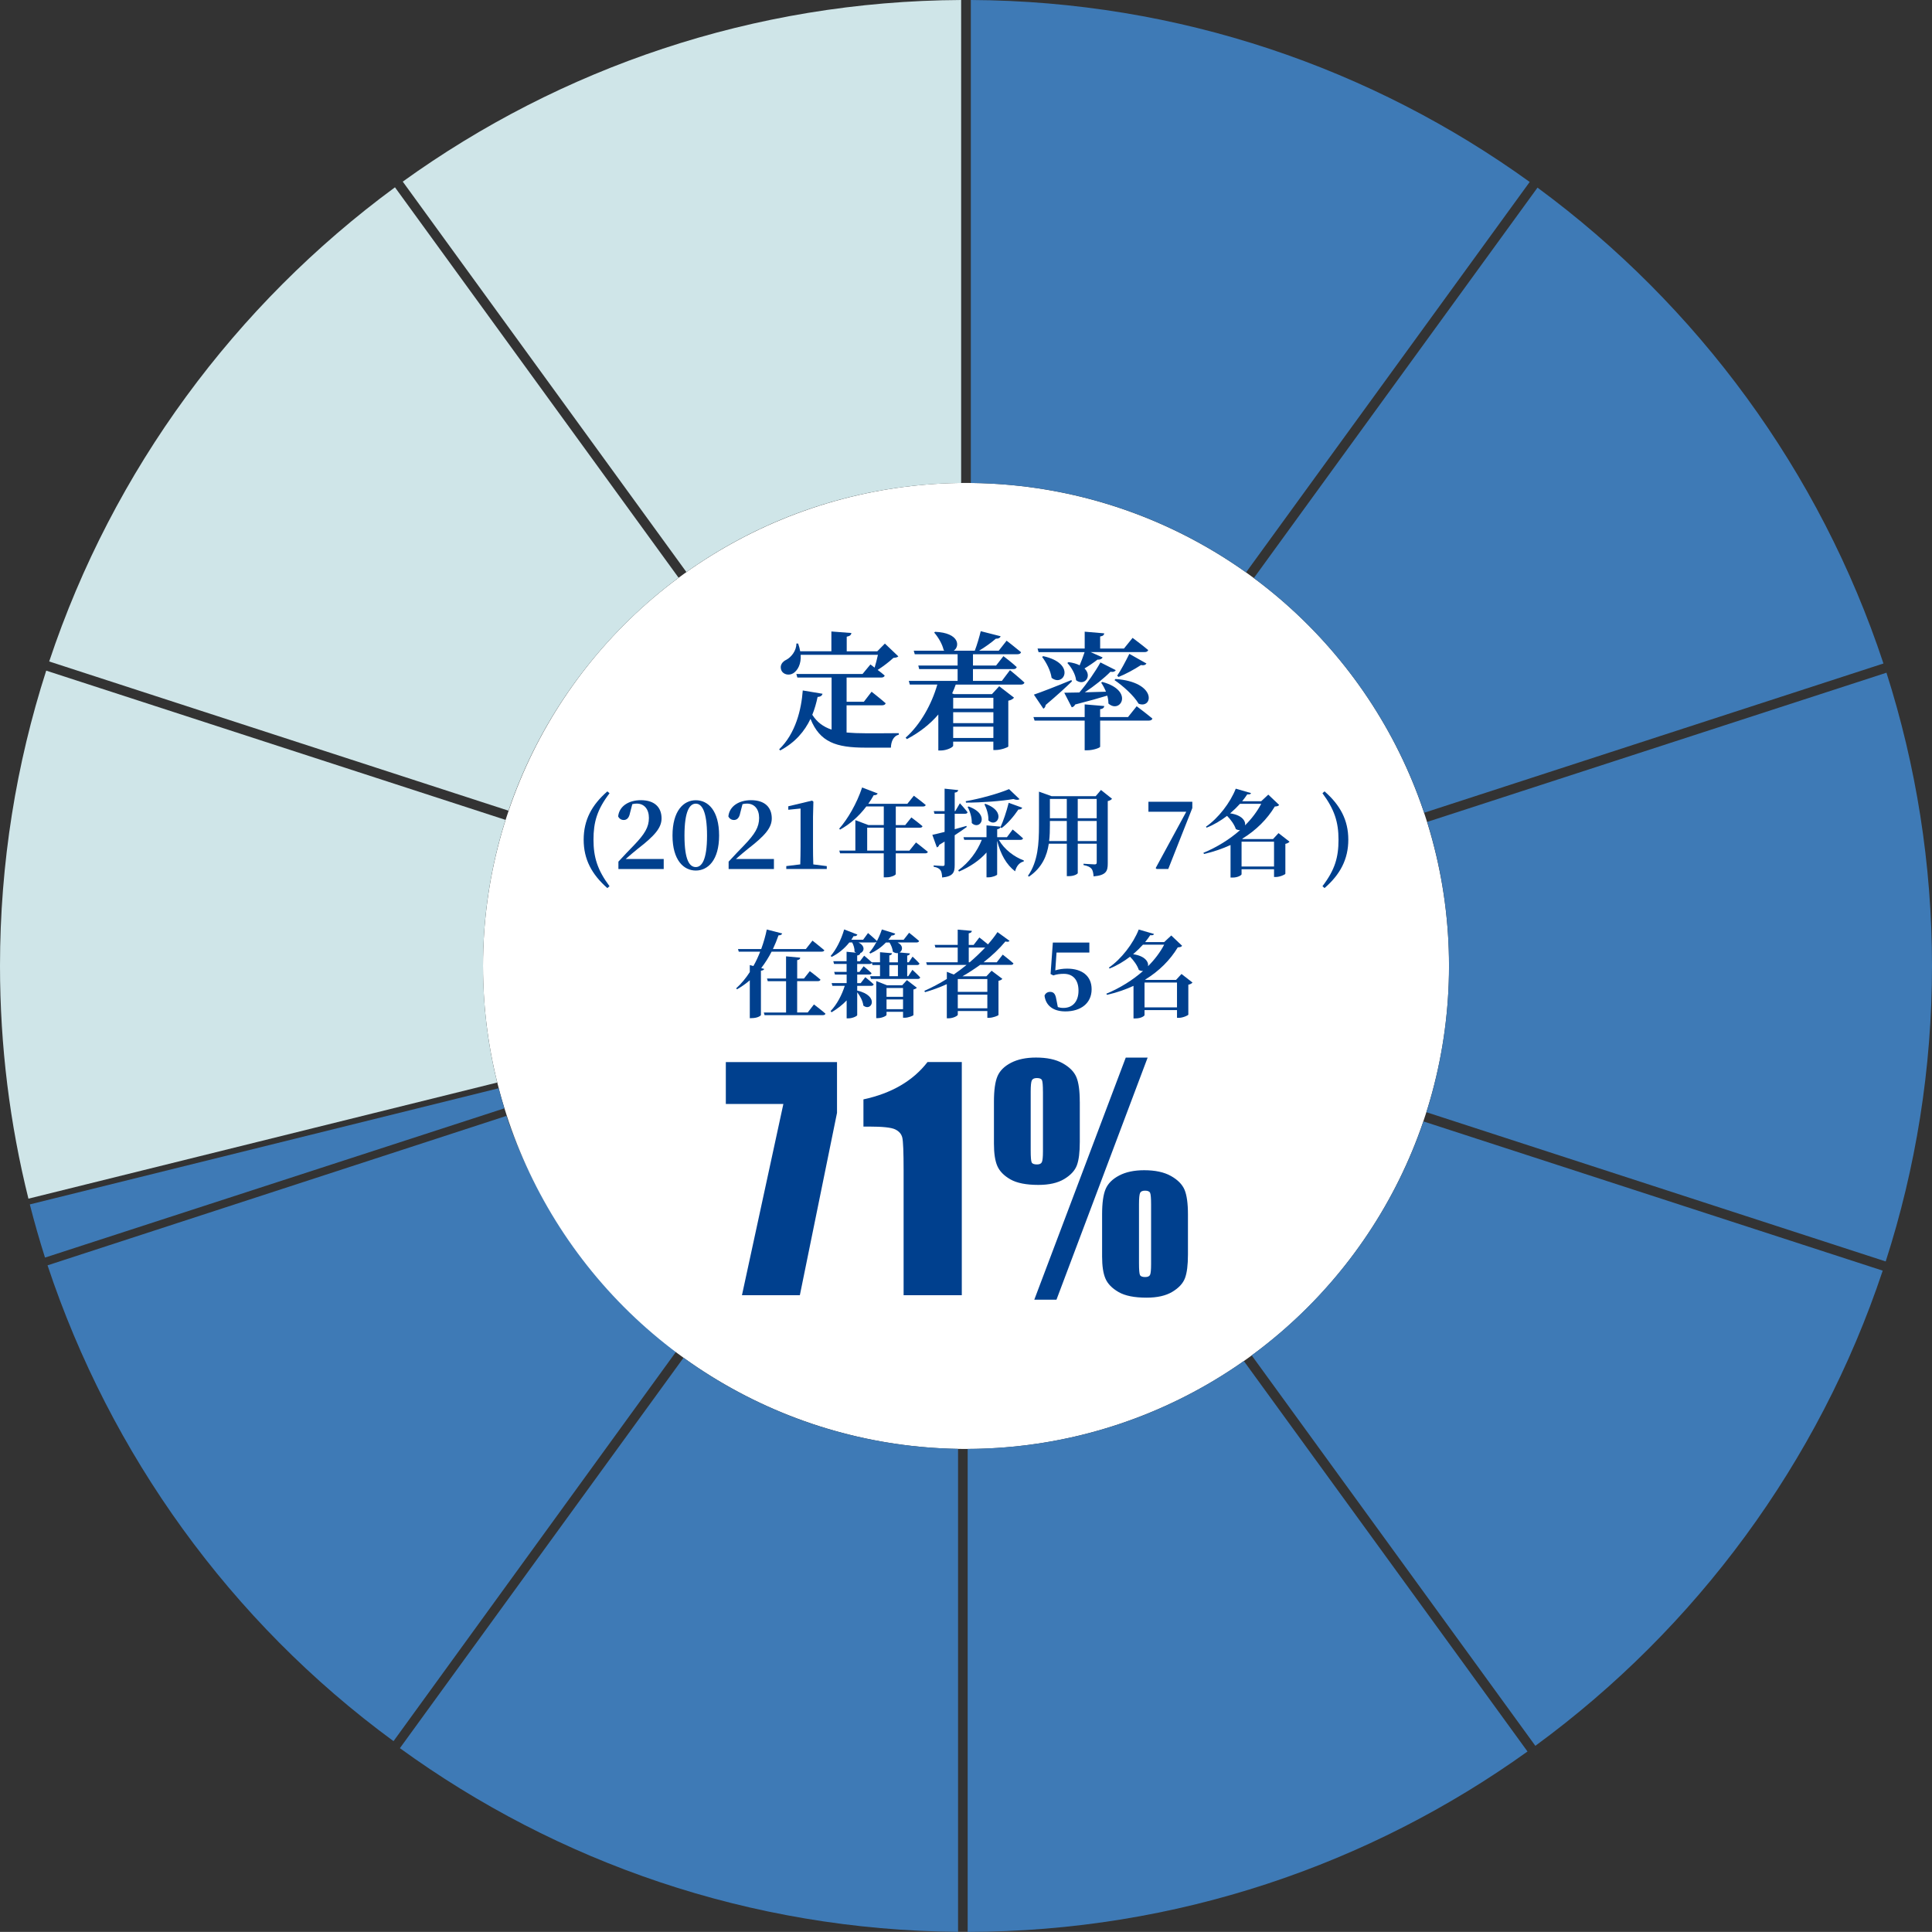
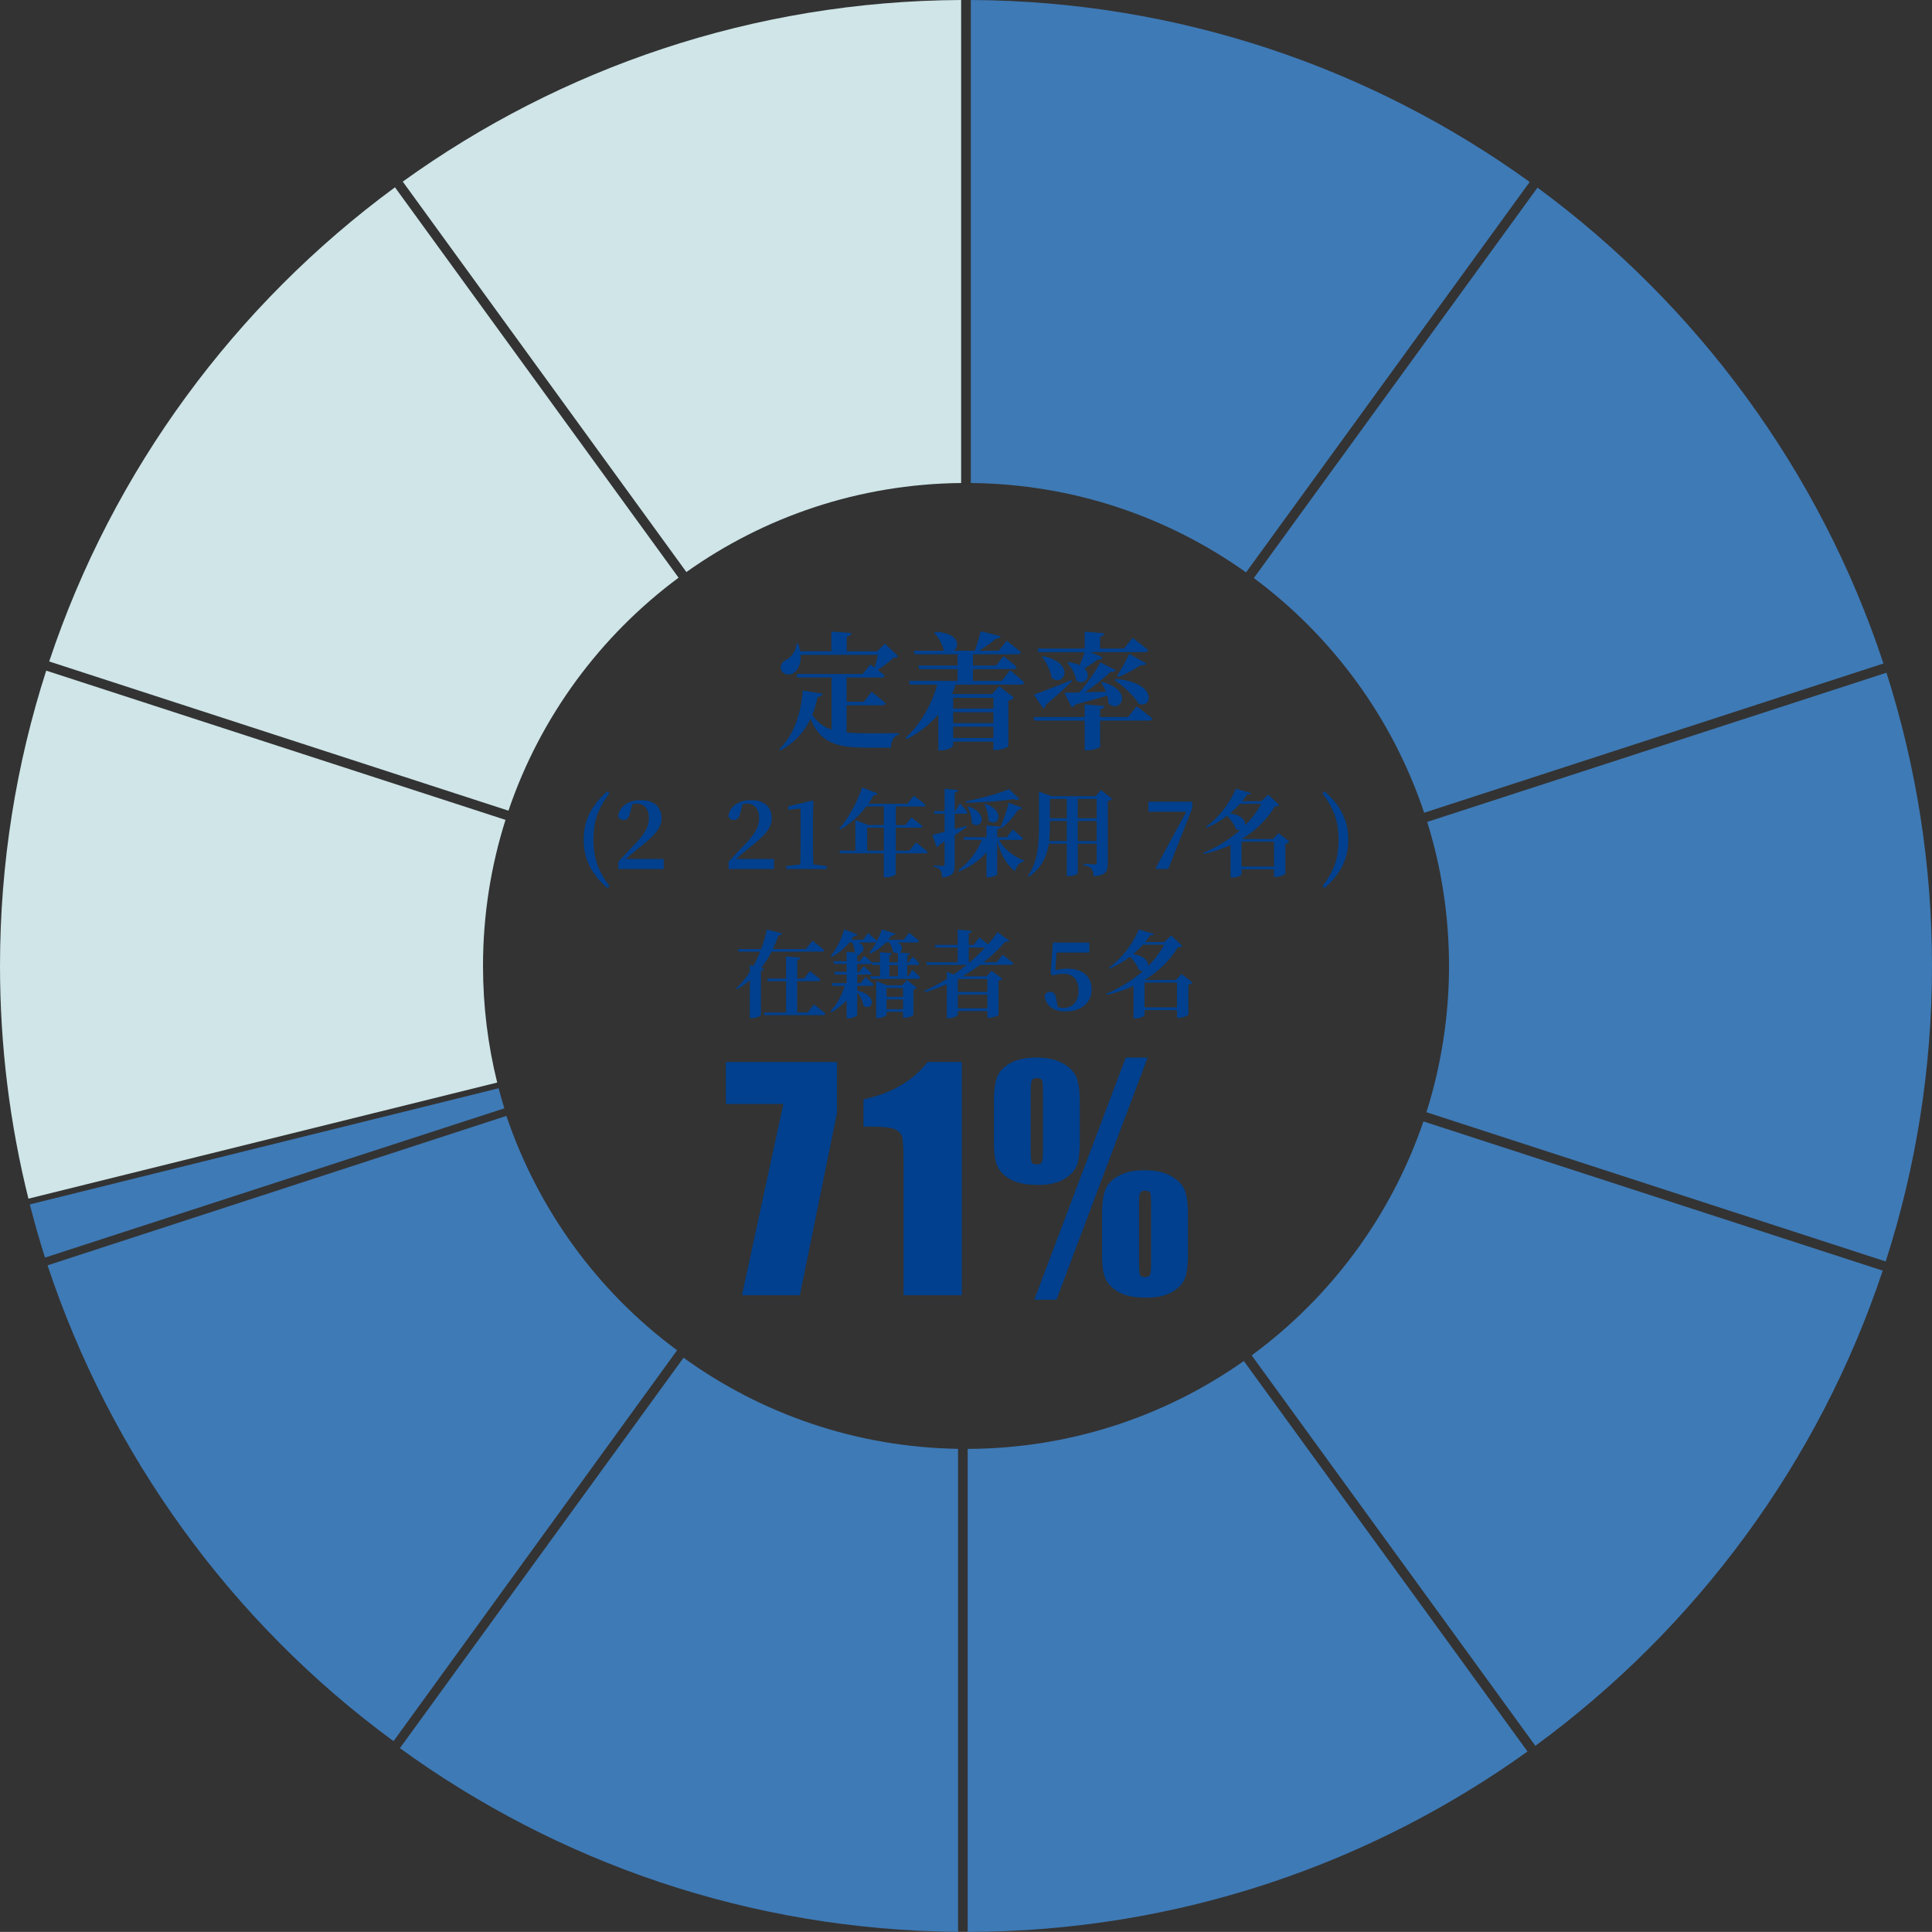
<svg xmlns="http://www.w3.org/2000/svg" id="_イヤー_2" viewBox="0 0 655.07 655.04">
  <rect x="0" y="0" width="655.07" height="655.04" fill="#333333" stroke="none" />
  <defs>
    <style>.cls-1{fill:#fff;}.cls-2{fill:#00408e;}.cls-3{fill:#3e7ab6;}.cls-4{fill:#cfe5e8;}</style>
  </defs>
  <g id="_イヤー_1-2">
    <g>
      <path class="cls-3" d="M133.43,590.36c-55.39-40.61-96.06-97.44-117.31-161.33l124.52-40.55h0l31.06-10.12c10.62,31.42,30.65,59.36,57.88,79.47l-19.22,26.49h0l-76.94,106.05Z" />
-       <circle class="cls-1" cx="327.54" cy="327.52" r="163.77" />
      <path class="cls-3" d="M607.21,420.71h0l-31.15-10.12h0l-93.43-30.36c-10.9,32.07-31.47,59.66-58.23,79.33l38.45,52.92h0l38.49,52.97h0l19.24,26.49c54.37-39.8,96.06-95.92,117.78-161.11l-31.15-10.12Z" />
      <path class="cls-4" d="M210.89,169.46h0L133.92,63.51C79.81,103.3,38.32,159.29,16.68,224.28l31.15,10.12h0l62.3,20.24h0l31.15,10.12h0l31.12,10.11c10.81-31.88,31.18-59.34,57.68-78.99l-19.2-26.43Z" />
      <path class="cls-3" d="M655.07,327.51c0-34.65-5.43-68.05-15.44-99.42l-31.15,10.12h0l-31.15,10.12h0l-62.3,20.24h0l-31.12,10.11c4.81,15.42,7.4,31.82,7.4,48.83s-2.69,33.96-7.66,49.6l93.42,30.36h0l31.15,10.12h0l31.15,10.12c10.18-31.6,15.7-65.27,15.7-100.2Z" />
      <path class="cls-3" d="M231.76,460.36l-19.2,26.43h0l-57.73,79.46h0l-19.24,26.49c53.3,38.68,118.64,61.7,189.25,62.28v-163.77c-34.73-.56-66.82-11.93-93.07-30.89Z" />
      <path class="cls-4" d="M136.56,61.58l19.24,26.49h0l76.93,105.89c26.34-18.73,58.46-29.85,93.16-30.19V0c-70.58,.35-135.95,23.13-189.33,61.58Z" />
      <path class="cls-3" d="M638.61,224.97c-21.55-65.22-63.07-121.42-117.3-161.35l-76.98,105.95h0l-19.2,26.43c26.62,19.79,47.02,47.46,57.75,79.57l31.12-10.11h0l124.6-40.49Z" />
      <path class="cls-3" d="M498.69,567.38h0l-57.74-79.47h0l-19.21-26.44c-26.5,18.67-58.78,29.68-93.64,29.8v163.77c70.74-.12,136.28-22.79,189.82-61.17l-19.24-26.49Z" />
      <path class="cls-3" d="M518.67,61.7C465.26,23.18,399.83,.35,329.17,0V163.77c34.77,.34,66.95,11.51,93.32,30.31l76.93-105.89h0l19.24-26.49Z" />
      <g>
        <path class="cls-2" d="M283.8,360.11v17.22l-12.6,61.83h-19.63l14.04-64.84h-19.51v-14.21h37.7Z" />
        <path class="cls-2" d="M326.11,360.11v79.05h-19.73v-42.38c0-6.12-.15-9.8-.44-11.04-.29-1.24-1.1-2.17-2.42-2.81s-4.26-.95-8.81-.95h-1.95v-9.22c9.54-2.05,16.78-6.27,21.73-12.66h11.62Z" />
        <path class="cls-2" d="M366.12,373.59v13.57c0,3.55-.33,6.21-1,7.98-.67,1.77-2.1,3.32-4.3,4.64s-5.1,1.98-8.72,1.98c-4.17,0-7.34-.63-9.52-1.88-2.18-1.25-3.65-2.76-4.42-4.52-.77-1.76-1.15-4.28-1.15-7.57v-14.21c0-3.91,.4-6.79,1.2-8.67,.8-1.87,2.33-3.39,4.61-4.57,2.28-1.17,5.09-1.76,8.45-1.76,3.71,0,6.72,.64,9.03,1.93,2.31,1.29,3.86,2.84,4.64,4.66,.78,1.82,1.17,4.62,1.17,8.4Zm-12.5-3.47c0-2.08-.11-3.37-.32-3.86-.21-.49-.79-.73-1.73-.73-.88,0-1.45,.26-1.71,.78-.26,.52-.39,1.79-.39,3.81v19.92c0,2.28,.11,3.65,.34,4.1,.23,.46,.83,.68,1.81,.68,.85,0,1.39-.26,1.64-.78,.24-.52,.37-1.74,.37-3.66v-20.26Zm35.5-11.52l-30.91,82.08h-7.52l31.01-82.08h7.41Zm13.67,53.17v13.62c0,3.52-.33,6.17-1,7.96-.67,1.79-2.1,3.34-4.3,4.66s-5.1,1.98-8.72,1.98c-4.13,0-7.3-.63-9.5-1.9s-3.68-2.78-4.44-4.54c-.77-1.76-1.15-4.26-1.15-7.52v-14.26c0-3.87,.4-6.75,1.2-8.62,.8-1.87,2.33-3.4,4.61-4.59,2.28-1.19,5.09-1.78,8.45-1.78,3.74,0,6.77,.65,9.08,1.95,2.31,1.3,3.85,2.86,4.62,4.69,.76,1.82,1.15,4.61,1.15,8.35Zm-12.5-3.42c0-2.08-.11-3.38-.32-3.88-.21-.5-.79-.76-1.73-.76-.88,0-1.44,.26-1.68,.78-.24,.52-.37,1.81-.37,3.86v19.92c0,2.25,.11,3.6,.34,4.05,.23,.46,.81,.68,1.76,.68,.88,0,1.43-.25,1.66-.76,.23-.5,.34-1.73,.34-3.69v-20.21Z" />
      </g>
      <g>
        <path class="cls-2" d="M287.03,248.37c1.98,.17,4.17,.26,6.66,.26s8.26,0,11.05-.04v.52c-1.76,.39-2.62,2.28-2.67,4.39h-8.64c-9.93,0-15.44-1.85-18.62-9.76-1.98,4.17-5.16,8-10.28,10.71l-.34-.39c5.59-5.38,7.52-13.5,8-19.95l6.71,1.12c-.17,.6-.64,1.03-1.68,1.07-.43,2.02-.99,4.08-1.8,6.06,1.63,2.54,3.74,4.08,6.54,5.03v-17.67h-11.61l-.34-1.2h22.45l2.67-3.23s.6,.43,1.42,1.08c.43-1.38,.82-3.01,1.12-4.34h-26.19c.21,3.1-.99,5.25-2.49,6.23-1.42,.9-3.53,.52-4.13-1.16-.52-1.55,.43-2.79,1.76-3.4,1.63-.86,3.44-3.05,3.4-5.5h.6c.34,.95,.56,1.81,.69,2.62h10.58v-6.71l6.79,.52c-.09,.6-.43,1.03-1.59,1.25v4.95h10.36l2.58-2.62,4.56,4.34c-.34,.34-.82,.43-1.68,.52-1.33,1.25-3.44,2.88-5.33,4.08,.82,.6,1.68,1.29,2.37,1.89-.09,.47-.56,.69-1.16,.69h-11.74v8.21h5.85l2.62-3.4s2.97,2.32,4.77,3.91c-.13,.47-.6,.69-1.21,.69h-12.04v9.25Z" />
-         <path class="cls-2" d="M342.45,227.22s3.05,2.49,4.9,4.21c-.13,.47-.56,.69-1.2,.69h-22.1c-.34,1.03-.77,2.02-1.21,2.97l.6,.26h12.9l2.45-2.67,5.03,3.87c-.3,.39-.95,.86-1.94,1.03v15.52c-.04,.3-2.54,1.2-4.21,1.2h-.86v-2.84h-13.63v1.38c0,.52-2.15,1.63-4.26,1.63h-.77v-12.21c-2.84,3.31-6.41,6.11-10.66,8.34l-.43-.47c5.12-4.56,8.86-11.44,10.75-18.02h-9.33l-.34-1.25h16.55v-4h-13.03l-.3-1.2h13.33v-3.83h-14.53l-.34-1.2h10.45l-.3-.17c-.47-2.15-1.93-4.51-3.22-5.98l.3-.26c8.26,.34,8.51,4.94,6.32,6.41h7.14c.77-1.98,1.55-4.69,2.02-6.62l6.75,1.72c-.17,.47-.64,.86-1.63,.82-1.42,1.25-3.61,2.84-5.68,4.08h6.66l2.67-3.4s3.01,2.32,4.9,3.91c-.13,.47-.6,.69-1.25,.69h-15.05v3.83h7.83l2.49-3.18s2.88,2.15,4.51,3.7c-.13,.47-.52,.69-1.12,.69h-13.72v4h9.8l2.75-3.65Zm-19.26,9.37v3.65h13.63v-3.65h-13.63Zm0,8.6h13.63v-3.7h-13.63v3.7Zm13.63,5.03v-3.83h-13.63v3.83h13.63Z" />
+         <path class="cls-2" d="M342.45,227.22s3.05,2.49,4.9,4.21c-.13,.47-.56,.69-1.2,.69h-22.1c-.34,1.03-.77,2.02-1.21,2.97l.6,.26h12.9l2.45-2.67,5.03,3.87c-.3,.39-.95,.86-1.94,1.03v15.52c-.04,.3-2.54,1.2-4.21,1.2h-.86v-2.84h-13.63v1.38c0,.52-2.15,1.63-4.26,1.63h-.77v-12.21c-2.84,3.31-6.41,6.11-10.66,8.34l-.43-.47c5.12-4.56,8.86-11.44,10.75-18.02h-9.33l-.34-1.25h16.55v-4h-13.03l-.3-1.2h13.33v-3.83h-14.53l-.34-1.2h10.45l-.3-.17c-.47-2.15-1.93-4.51-3.22-5.98l.3-.26c8.26,.34,8.51,4.94,6.32,6.41h7.14c.77-1.98,1.55-4.69,2.02-6.62l6.75,1.72c-.17,.47-.64,.86-1.63,.82-1.42,1.25-3.61,2.84-5.68,4.08h6.66l2.67-3.4s3.01,2.32,4.9,3.91c-.13,.47-.6,.69-1.25,.69h-15.05v3.83h7.83l2.49-3.18s2.88,2.15,4.51,3.7c-.13,.47-.52,.69-1.12,.69h-13.72v4h9.8l2.75-3.65Zm-19.26,9.37v3.65h13.63v-3.65Zm0,8.6h13.63v-3.7h-13.63v3.7Zm13.63,5.03v-3.83h-13.63v3.83h13.63Z" />
        <path class="cls-2" d="M385.41,239.47s3.27,2.45,5.33,4.17c-.13,.47-.6,.69-1.25,.69h-16.47v8.86c0,.34-2.32,1.2-4.3,1.2h-.95v-10.06h-16.98l-.39-1.2h17.37v-4.3l6.66,.56c-.09,.52-.39,.95-1.42,1.07v2.67h9.46l2.92-3.65Zm-21.97-8.43c-1.89,1.85-4.77,4.51-8.9,8-.04,.56-.34,1.03-.77,1.25l-3.22-4.77c2.19-.73,7.44-2.75,12.73-4.94l.17,.47Zm-11.61-11.14h15.95v-5.72l6.62,.56c-.04,.52-.34,.9-1.38,1.07v4.08h8.08l2.92-3.61s3.27,2.45,5.29,4.13c-.13,.47-.6,.69-1.21,.69h-18.32l4.08,1.81c-.21,.47-.82,.82-1.72,.73-1.38,1.07-2.97,2.15-4.43,3.01,2.75,2.62-.04,6.11-2.84,4-.21-2.06-1.63-4.43-2.97-5.85l.39-.3c1.59,.21,2.84,.6,3.78,1.08,.56-1.33,1.16-2.88,1.68-4.47h-15.61l-.34-1.2Zm1.89,2.58c11.27,2.45,7.01,10.66,2.84,7.35-.34-2.49-1.85-5.29-3.22-7.1l.39-.26Zm24.6,4.73c-.26,.47-.86,.73-1.81,.56-2.06,2.11-5.38,4.77-8.69,6.97,2.19-.04,4.64-.13,7.18-.21-.47-1.12-1.03-2.19-1.63-3.05l.39-.26c10.96,2.97,6.06,10.96,2.06,7.31,0-.86-.13-1.81-.39-2.67-2.67,.82-6.19,1.81-10.88,3.01-.26,.56-.69,.86-1.16,.95l-2.54-4.94c1.2,0,2.97-.04,5.12-.09,2.67-3.1,5.46-7.14,7.14-10.19l5.2,2.62Zm-.09,3.01c14.23,1.03,12.68,10.28,7.83,8.38-1.63-2.79-5.38-6.11-8.17-8l.34-.39Zm10.49-5.25c-.26,.43-.86,.73-1.85,.52-2.37,1.55-5.25,3.1-7.61,4.04l-.47-.43c1.2-1.72,2.75-4.64,4.13-7.4l5.8,3.27Z" />
      </g>
      <g>
        <path class="cls-2" d="M206.67,300.48l-.74,.64c-5.28-4.64-8.03-9.73-8.03-16.41s2.75-11.78,8.03-16.38l.74,.64c-4.25,5.57-5.44,9.82-5.44,15.74s1.34,10.3,5.44,15.77Z" />
        <path class="cls-2" d="M225.04,291.26v3.39h-15.36v-2.5c1.86-2.02,3.71-3.97,5.28-5.57,3.62-3.78,5.06-6.11,5.06-9.25,0-2.94-1.54-4.86-4.13-4.86-.48,0-.99,.06-1.5,.19l-.77,2.94c-.35,1.89-1.22,2.43-2.14,2.43-.86,0-1.54-.48-1.89-1.22,.38-3.58,3.74-5.5,7.68-5.5,4.83,0,7.04,2.56,7.04,6.18,0,3.17-2.3,5.86-8.06,10.3-1.02,.8-2.53,2.11-4.1,3.46h12.89Z" />
-         <path class="cls-2" d="M243.82,283.3c0,8.38-3.81,11.87-7.9,11.87s-7.9-3.49-7.9-11.87,3.74-11.97,7.9-11.97,7.9,3.49,7.9,11.97Zm-7.9,10.69c1.98,0,3.81-2.3,3.81-10.69s-1.82-10.81-3.81-10.81-3.84,2.3-3.84,10.81,1.79,10.69,3.84,10.69Z" />
        <path class="cls-2" d="M262.41,291.26v3.39h-15.36v-2.5c1.86-2.02,3.71-3.97,5.28-5.57,3.62-3.78,5.06-6.11,5.06-9.25,0-2.94-1.54-4.86-4.13-4.86-.48,0-.99,.06-1.5,.19l-.77,2.94c-.35,1.89-1.22,2.43-2.14,2.43-.86,0-1.54-.48-1.89-1.22,.38-3.58,3.74-5.5,7.68-5.5,4.83,0,7.04,2.56,7.04,6.18,0,3.17-2.3,5.86-8.06,10.3-1.02,.8-2.53,2.11-4.1,3.46h12.89Z" />
        <path class="cls-2" d="M280.33,293.66v.99h-13.73v-.99l4.74-.58c.06-1.98,.1-3.97,.1-5.95v-12.99l-4.16,.42v-1.18l8.06-1.92,.45,.35-.13,5.15v10.18c0,1.98,.03,3.97,.1,5.95l4.58,.58Z" />
        <path class="cls-2" d="M310.57,285.63s2.46,1.89,4.03,3.2c-.1,.35-.45,.51-.93,.51h-9.95v7.04c0,.26-1.18,1.09-3.3,1.09h-.77v-8.13h-14.81l-.26-.93h5.44v-10.33l4.42,1.66h5.22v-6.3h-5.92c-2.59,3.42-5.6,6.02-8.89,7.84l-.32-.29c2.85-3.2,5.98-8.54,7.78-13.98l5.28,2.02c-.16,.38-.61,.64-1.34,.58-.58,1.02-1.18,2.02-1.86,2.94h13.25l2.21-2.75s2.43,1.79,4.03,3.14c-.1,.35-.45,.51-.93,.51h-9.22v6.3h3.2l2.08-2.59s2.37,1.76,3.78,2.98c-.1,.35-.45,.51-.93,.51h-8.13v7.78h4.61l2.24-2.78Zm-10.91,2.78v-7.78h-5.63v7.78h5.63Z" />
        <path class="cls-2" d="M327.76,280.42c-1.02,.74-2.4,1.7-4.06,2.78v10.11c0,2.5-.51,3.84-4.25,4.22-.06-1.12-.19-1.95-.58-2.5-.42-.54-1.02-.93-2.3-1.15v-.45s2.53,.19,3.07,.19c.48,0,.64-.16,.64-.54v-7.74c-.58,.38-1.18,.74-1.82,1.12-.1,.42-.42,.74-.8,.86l-1.54-4.26c.86-.16,2.34-.54,4.16-.99v-6.14h-3.42l-.26-.9h3.68v-7.62l4.61,.48c-.06,.45-.38,.77-1.18,.86v6.27h.19l1.57-2.66s1.73,1.89,2.59,3.04c-.06,.35-.38,.51-.8,.51h-3.55v5.25c1.28-.35,2.62-.74,3.97-1.12l.1,.35Zm10.91,4.35c1.86,3.26,5.18,5.76,8.48,6.98l-.06,.35c-1.41,.32-2.43,1.5-2.91,3.33-2.94-2.27-4.9-5.7-6.08-10.34v11.42c0,.29-1.6,.96-2.94,.96h-.67v-8.42c-2.33,2.66-5.54,4.83-9.31,6.46l-.29-.42c3.65-2.59,6.46-6.43,8-10.33h-5.95l-.26-.9h7.81v-4l4.74,.42c-.06,.45-.32,.77-1.12,.9v2.69h3.3l1.95-2.62s2.18,1.76,3.52,3.01c-.1,.35-.45,.51-.93,.51h-7.26Zm7.01-13.82c-.38,.32-1.09,.35-2.05-.03-4.06,.7-10.65,1.22-16.09,1.22l-.1-.48c4.99-.86,11.42-2.69,14.69-4.1l3.55,3.39Zm-17.28,2.5c7.55,2.69,3.87,8.35,1.09,5.6,.06-1.89-.61-4-1.41-5.44l.32-.16Zm5.7-.9c7.55,2.69,3.81,8.42,1.02,5.6,.1-1.86-.58-3.97-1.34-5.47l.32-.13Zm5.09,7.97c.96-2.02,2.08-5.34,2.82-8.32l4.58,1.66c-.13,.38-.54,.67-1.28,.61-1.66,2.46-3.71,4.8-5.7,6.3l-.42-.26Z" />
        <path class="cls-2" d="M377.04,270.85c-.22,.29-.7,.61-1.44,.77v21.18c0,2.56-.54,3.97-4.8,4.35-.1-1.15-.26-2.05-.7-2.59-.48-.54-1.18-.96-2.72-1.25v-.45s3.14,.22,3.78,.22c.54,0,.7-.22,.7-.67v-6.34h-6.43v9.98c0,.22-1.12,1.02-3.04,1.02h-.67v-11.01h-6.11c-.61,4.1-2.3,8.16-6.72,11.17l-.35-.26c3.42-4.86,3.74-11.04,3.74-17.09v-11.46l4.29,1.54h14.94l1.79-2.11,3.74,2.98Zm-15.33,14.33v-6.82h-5.73v1.5c0,1.7-.03,3.52-.26,5.31h5.98Zm-5.73-14.3v6.56h5.73v-6.56h-5.73Zm9.44,0v6.56h6.43v-6.56h-6.43Zm6.43,14.3v-6.82h-6.43v6.82h6.43Z" />
        <path class="cls-2" d="M404.27,271.84v2.14l-8.16,20.67h-3.94l-.32-.32,10.37-19.1h-12.83v-3.39h14.88Z" />
        <path class="cls-2" d="M437.23,285.38c-.22,.29-.67,.58-1.41,.74v10.14c-.03,.26-1.86,1.09-3.2,1.09h-.64v-2.62h-11.01v1.7c0,.26-1.15,1.12-3.04,1.12h-.7v-11.04c-2.72,1.25-5.73,2.3-8.99,3.04l-.22-.38c4.64-1.92,8.93-4.61,12.45-7.71-.45,.03-.93-.06-1.44-.35-.51-1.54-1.73-3.23-2.98-4.48-2.14,1.63-4.48,3.04-6.94,4l-.22-.32c4.16-2.85,8.25-8.13,10.11-12.9l5.18,1.5c-.13,.35-.38,.51-1.28,.42-.51,.77-1.09,1.57-1.73,2.34h6.46l2.4-2.24,3.68,3.49c-.26,.38-.61,.48-1.47,.54-2.59,4.29-6.3,8.03-11.07,10.94l.26,.1h10.21l1.86-2.02,3.74,2.91Zm-16.8-12.83c-1.02,1.12-2.14,2.21-3.33,3.23,4.06,.58,5.31,2.62,5.06,4.06,2.27-2.27,4.13-4.74,5.47-7.3h-7.2Zm11.55,21.25v-8.42h-11.01v8.42h11.01Z" />
        <path class="cls-2" d="M448.4,268.96l.7-.64c5.31,4.64,8.06,9.73,8.06,16.38s-2.75,11.81-8.06,16.41l-.7-.64c4.26-5.57,5.44-9.82,5.44-15.77s-1.38-10.27-5.44-15.74Z" />
      </g>
      <g>
        <path class="cls-2" d="M259.12,328.53c-.1,.32-.45,.51-1.12,.61v15.01c-.06,.26-1.09,1.06-3.23,1.06l-.54,.03v-12.86c-1.31,1.12-2.72,2.14-4.32,3.04l-.32-.29c1.76-1.6,3.33-3.49,4.64-5.54v-2.37l1.22,.32c.9-1.57,1.66-3.23,2.3-4.86h-7.26l-.26-.9h7.87c.83-2.27,1.47-4.54,1.89-6.62l5.22,1.34c-.13,.35-.42,.64-1.25,.64-.51,1.5-1.15,3.07-1.89,4.64h11.17l2.24-2.85s2.5,1.95,4.03,3.26c-.1,.32-.42,.48-.9,.48h-16.99c-.96,1.89-2.14,3.78-3.52,5.57l1.02,.29Zm16.89,12.06s2.4,1.82,3.87,3.1c-.06,.35-.42,.51-.9,.51h-19.74l-.26-.9h7.55v-10.62h-6.21l-.26-.9h6.46v-7.52l4.8,.45c-.03,.45-.26,.7-1.02,.83v6.24h2.3l1.98-2.5s2.24,1.66,3.62,2.88c-.1,.35-.45,.51-.9,.51h-7.01v10.62h3.58l2.11-2.72Z" />
        <path class="cls-2" d="M309.39,328.85s1.7,1.54,2.62,2.56c-.1,.35-.38,.51-.83,.51h-15.87l-.26-.93h3.33v-3.78h-2.56l-.19-.74c-.13,.26-.42,.38-.8,.38h-4.19v2.69h.77l1.41-1.92s1.66,1.34,2.69,2.34c-.06,.35-.38,.48-.83,.48h-4.03v2.91h1.18l1.57-2.02s1.76,1.41,2.85,2.43c-.1,.35-.42,.51-.86,.51h-4.74v1.6c7.68,1.76,4.86,7.33,2.08,5.09-.16-1.54-1.09-3.26-2.08-4.51v7.74c0,.32-1.57,1.09-2.91,1.09h-.67v-6.08c-1.44,1.54-3.2,2.88-5.12,4.03l-.32-.42c2.18-2.27,3.81-5.44,4.8-8.54h-4.19l-.26-.93h5.09v-2.91h-3.97l-.26-.9h4.22v-2.69h-4.26l-.26-.93h4.51v-3.2l3.23,.32c-.19-.1-.35-.22-.54-.38,.06-1.02-.32-2.21-.8-3.1h-.96c-1.73,2.18-3.81,3.81-5.98,4.9l-.35-.32c1.79-2.05,3.55-5.41,4.58-8.99l4.48,1.73c-.13,.38-.54,.64-1.28,.54-.26,.42-.51,.83-.77,1.22h4l1.66-2.27s1.89,1.6,3.01,2.69c-.06,.35-.42,.51-.86,.51h-5.38c2.46,1.25,1.89,3.2,.58,3.62h.03c-.06,.38-.32,.67-1.06,.8v1.95h.93l1.44-1.89s1.57,1.28,2.59,2.24h2.78v-3.42l4.06,.35c-.03,.35-.22,.61-.9,.74v2.34h2.91v-3.14c-.51,.1-1.12-.03-1.73-.48-.06-1.02-.58-2.21-1.12-3.1h-1.22c-1.63,1.7-3.49,2.94-5.28,3.74l-.35-.32c1.57-1.76,3.23-4.77,4.26-7.84l4.54,1.41c-.13,.38-.54,.67-1.25,.64-.35,.51-.7,.99-1.09,1.44h5.18l1.86-2.37s2.08,1.63,3.39,2.78c-.1,.35-.45,.51-.9,.51h-6.4c2.05,1.09,1.73,2.75,.67,3.39l3.52,.32c-.06,.35-.26,.61-.93,.74v2.27h.54l1.28-1.92s1.5,1.38,2.34,2.34c-.06,.35-.38,.51-.8,.51h-3.36v3.78h.35l1.41-2.14Zm-1.89,3.46l3.36,2.59c-.16,.22-.58,.48-1.15,.61v8.67c-.03,.22-1.76,.9-2.91,.9h-.61v-2.02h-5.6v1.06c0,.32-1.54,1.09-2.98,1.09h-.51v-12.58l3.65,1.44h5.15l1.6-1.76Zm-6.91,2.69v2.98h5.6v-2.98h-5.6Zm5.6,7.17v-3.3h-5.6v3.3h5.6Zm-4.64-11.17h2.91v-3.78h-2.91v3.78Z" />
        <path class="cls-2" d="M339.98,323.67s2.27,1.76,3.65,2.98c-.1,.35-.42,.51-.9,.51h-10.43c-1.86,1.34-3.84,2.66-5.98,3.87h8.13l1.76-1.89,3.65,2.75c-.22,.26-.64,.54-1.31,.67v11.58c-.03,.22-1.89,.96-3.17,.96h-.61v-2.3h-10.02v1.25c0,.38-1.57,1.22-3.14,1.22h-.58v-11.58c-2.34,1.06-4.8,1.98-7.39,2.72l-.22-.45c2.62-1.15,5.18-2.53,7.62-4.03v-2.43l2.34,.93c1.5-1.06,2.98-2.14,4.35-3.26h-13.44l-.26-.9h10.69v-4.99h-7.55l-.26-.9h7.81v-5.18l4.8,.42c-.06,.42-.29,.7-1.06,.83v3.94h1.66l1.95-2.53s1.6,1.25,2.91,2.34c1.25-1.41,2.34-2.82,3.23-4.16l4.1,2.98c-.26,.29-.64,.42-1.41,.19-1.95,2.34-4.45,4.77-7.42,7.07h4.48l2.02-2.59Zm-15.23,8.29v4.35h10.02v-4.35h-10.02Zm10.02,9.92v-4.64h-10.02v4.64h10.02Zm-6.3-15.61h.32c1.92-1.63,3.68-3.33,5.25-4.99h-5.57v4.99Z" />
        <path class="cls-2" d="M357.81,329.01c1.28-.38,2.56-.58,4.03-.58,5.06,0,8.29,2.5,8.29,6.98,0,4.74-3.65,7.52-8.9,7.52-4.13,0-6.66-1.98-7.07-5.34,.32-.86,1.06-1.28,1.89-1.28,1.15,0,1.79,.64,2.08,2.4l.54,2.75c.58,.19,1.15,.29,1.89,.29,3.17,0,5.12-2.21,5.12-5.86s-1.89-5.7-4.96-5.7c-1.25,0-2.4,.13-3.58,.54l-.93-.48,.77-10.66h12.38v3.39h-11.13l-.42,6.02Z" />
        <path class="cls-2" d="M404.33,333.14c-.22,.29-.67,.58-1.41,.74v10.14c-.03,.26-1.86,1.09-3.2,1.09h-.64v-2.62h-11.01v1.7c0,.26-1.15,1.12-3.04,1.12h-.7v-11.04c-2.72,1.25-5.73,2.3-8.99,3.04l-.22-.38c4.64-1.92,8.93-4.61,12.45-7.71-.45,.03-.93-.06-1.44-.35-.51-1.54-1.73-3.23-2.98-4.48-2.14,1.63-4.48,3.04-6.94,4l-.22-.32c4.16-2.85,8.25-8.13,10.11-12.9l5.18,1.5c-.13,.35-.38,.51-1.28,.42-.51,.77-1.09,1.57-1.73,2.34h6.46l2.4-2.24,3.68,3.49c-.26,.38-.61,.48-1.47,.54-2.59,4.29-6.3,8.03-11.07,10.94l.26,.1h10.21l1.86-2.02,3.74,2.91Zm-16.8-12.83c-1.02,1.12-2.14,2.21-3.33,3.23,4.06,.58,5.31,2.62,5.06,4.06,2.27-2.27,4.13-4.74,5.47-7.3h-7.2Zm11.55,21.25v-8.42h-11.01v8.42h11.01Z" />
      </g>
      <g>
        <path class="cls-4" d="M168.58,367.05c-3.14-12.66-4.81-25.9-4.81-39.54,0-17.26,2.68-33.9,7.63-49.52l-124.58-40.48h0l-31.15-10.12C5.51,258.97,0,292.61,0,327.51c0,27.2,3.35,53.63,9.64,78.91l158.94-39.37Z" />
        <path class="cls-3" d="M10.11,408.37c1.55,6.08,3.27,12.09,5.15,18.03l31.15-10.12h0l31.15-10.12h0l93.44-30.36c-.69-2.25-1.33-4.52-1.93-6.81L10.11,408.37Z" />
      </g>
    </g>
  </g>
</svg>